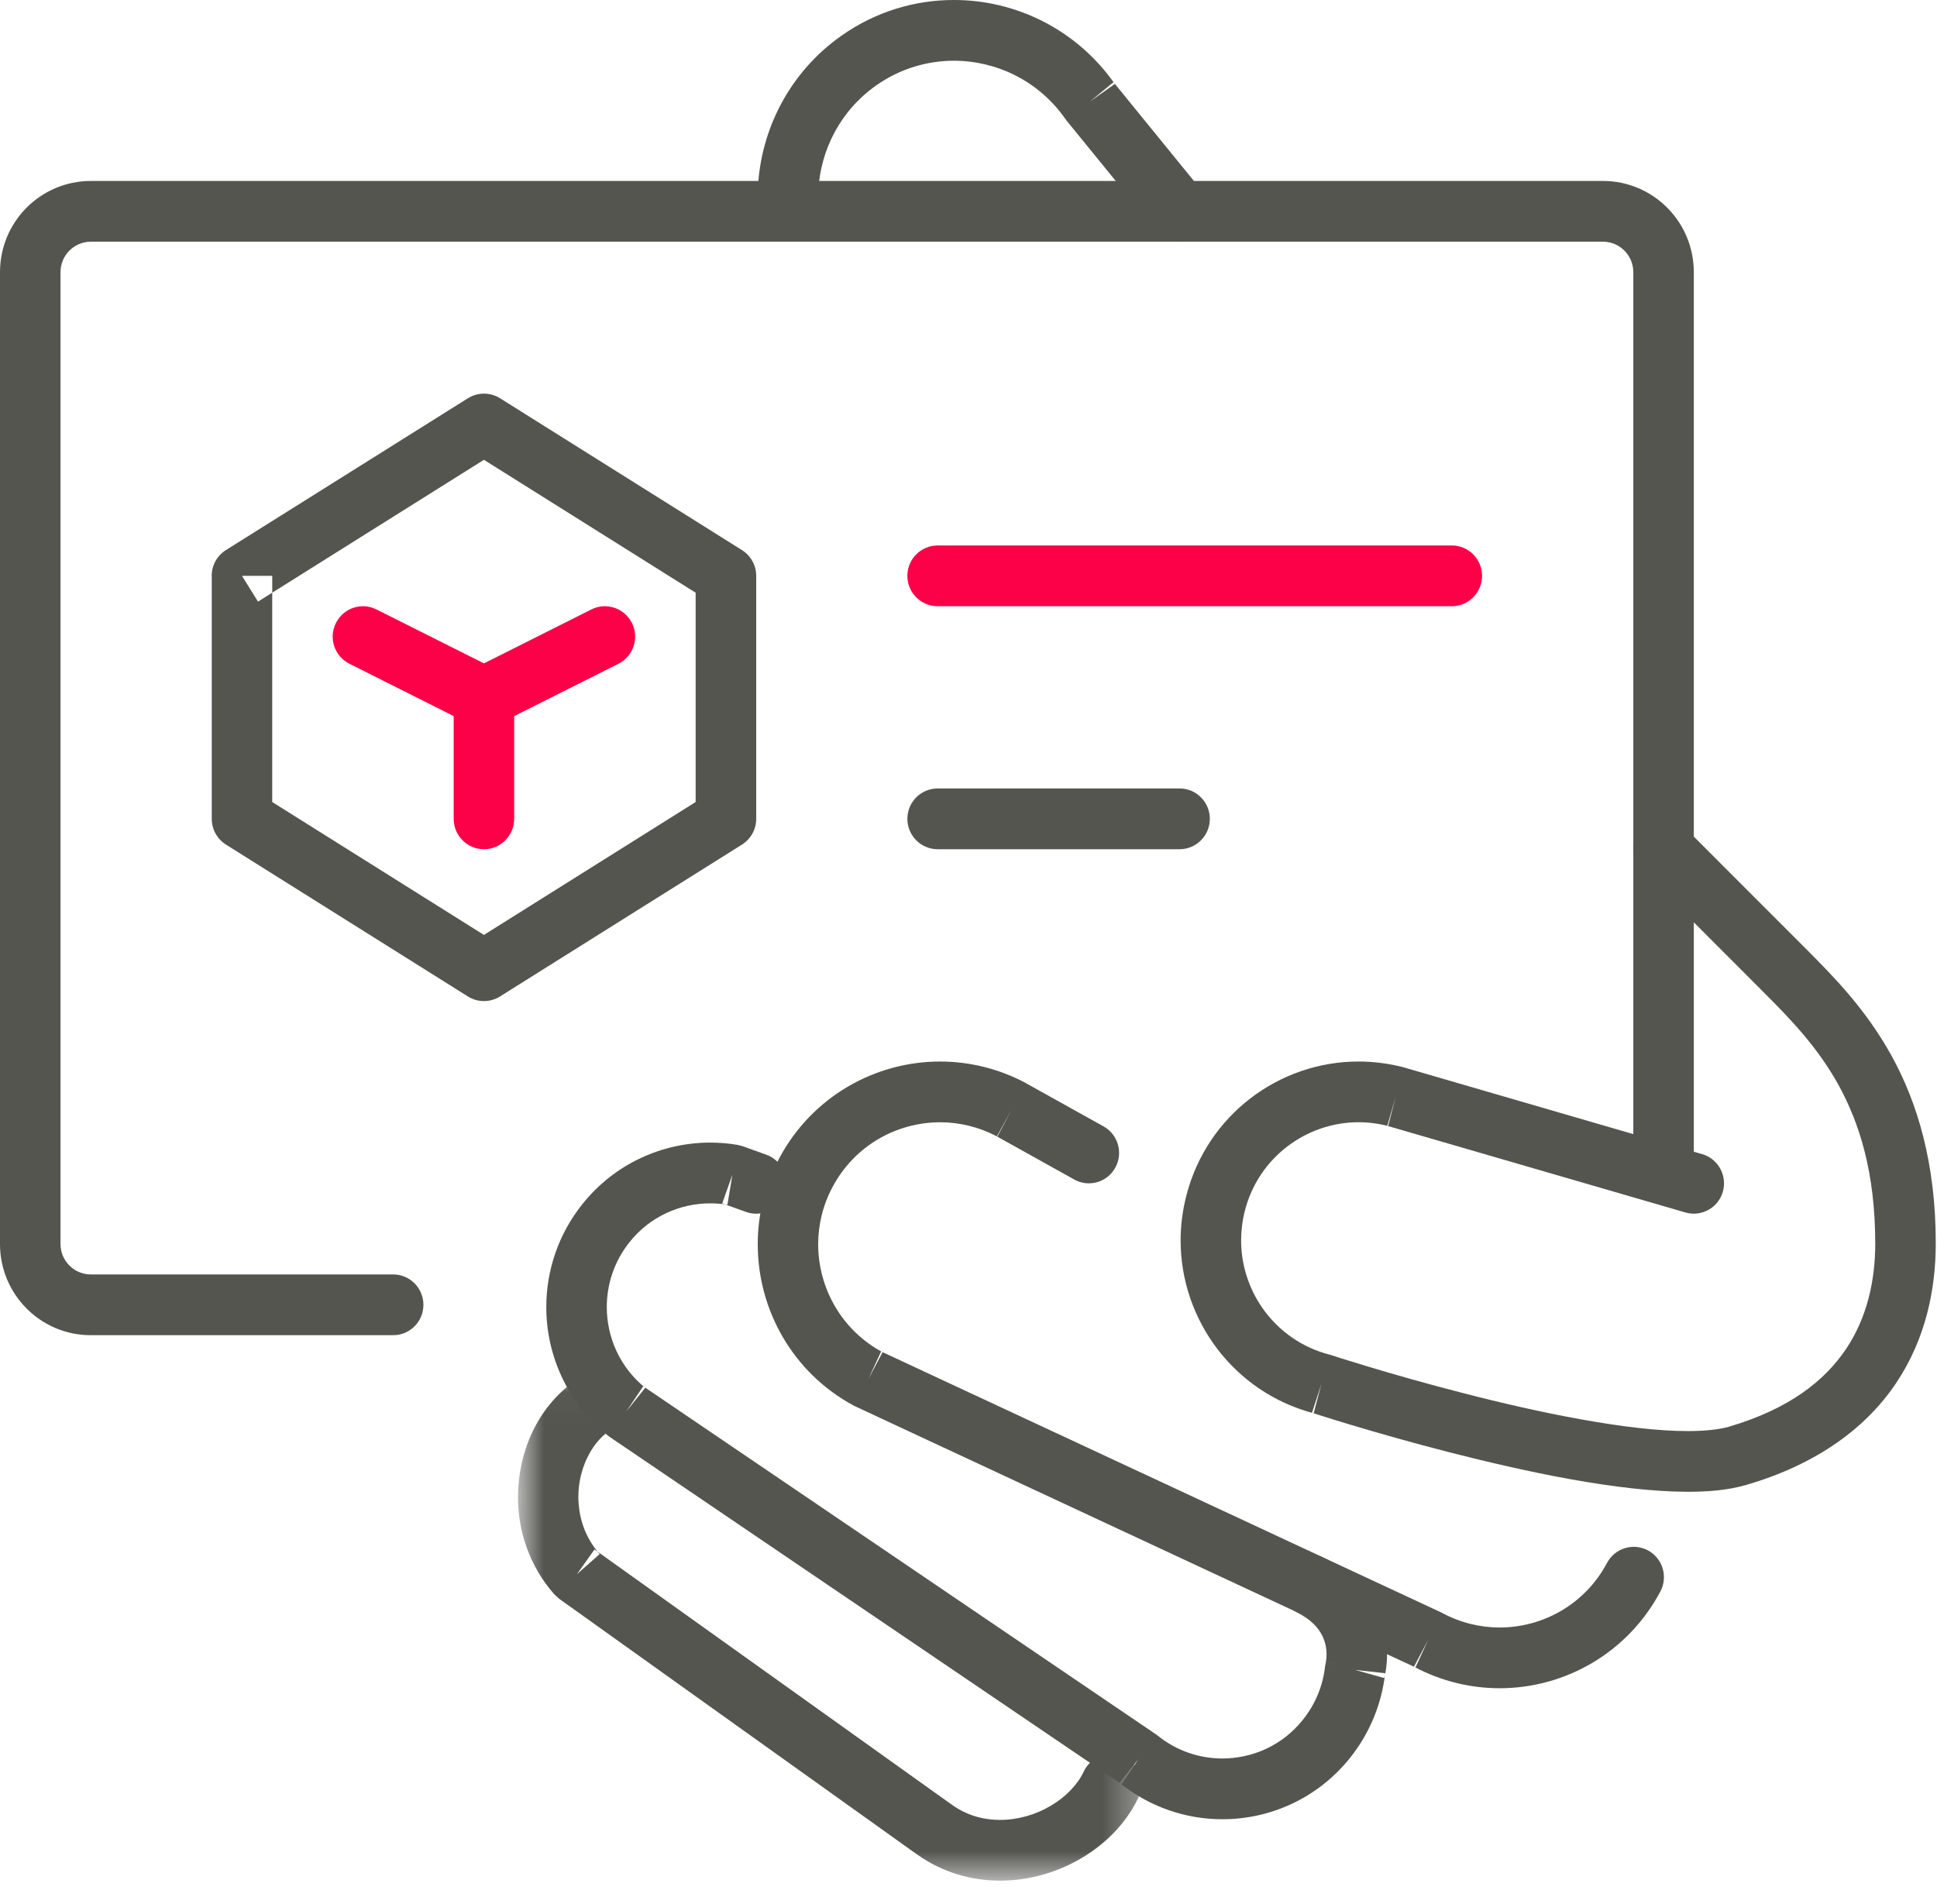
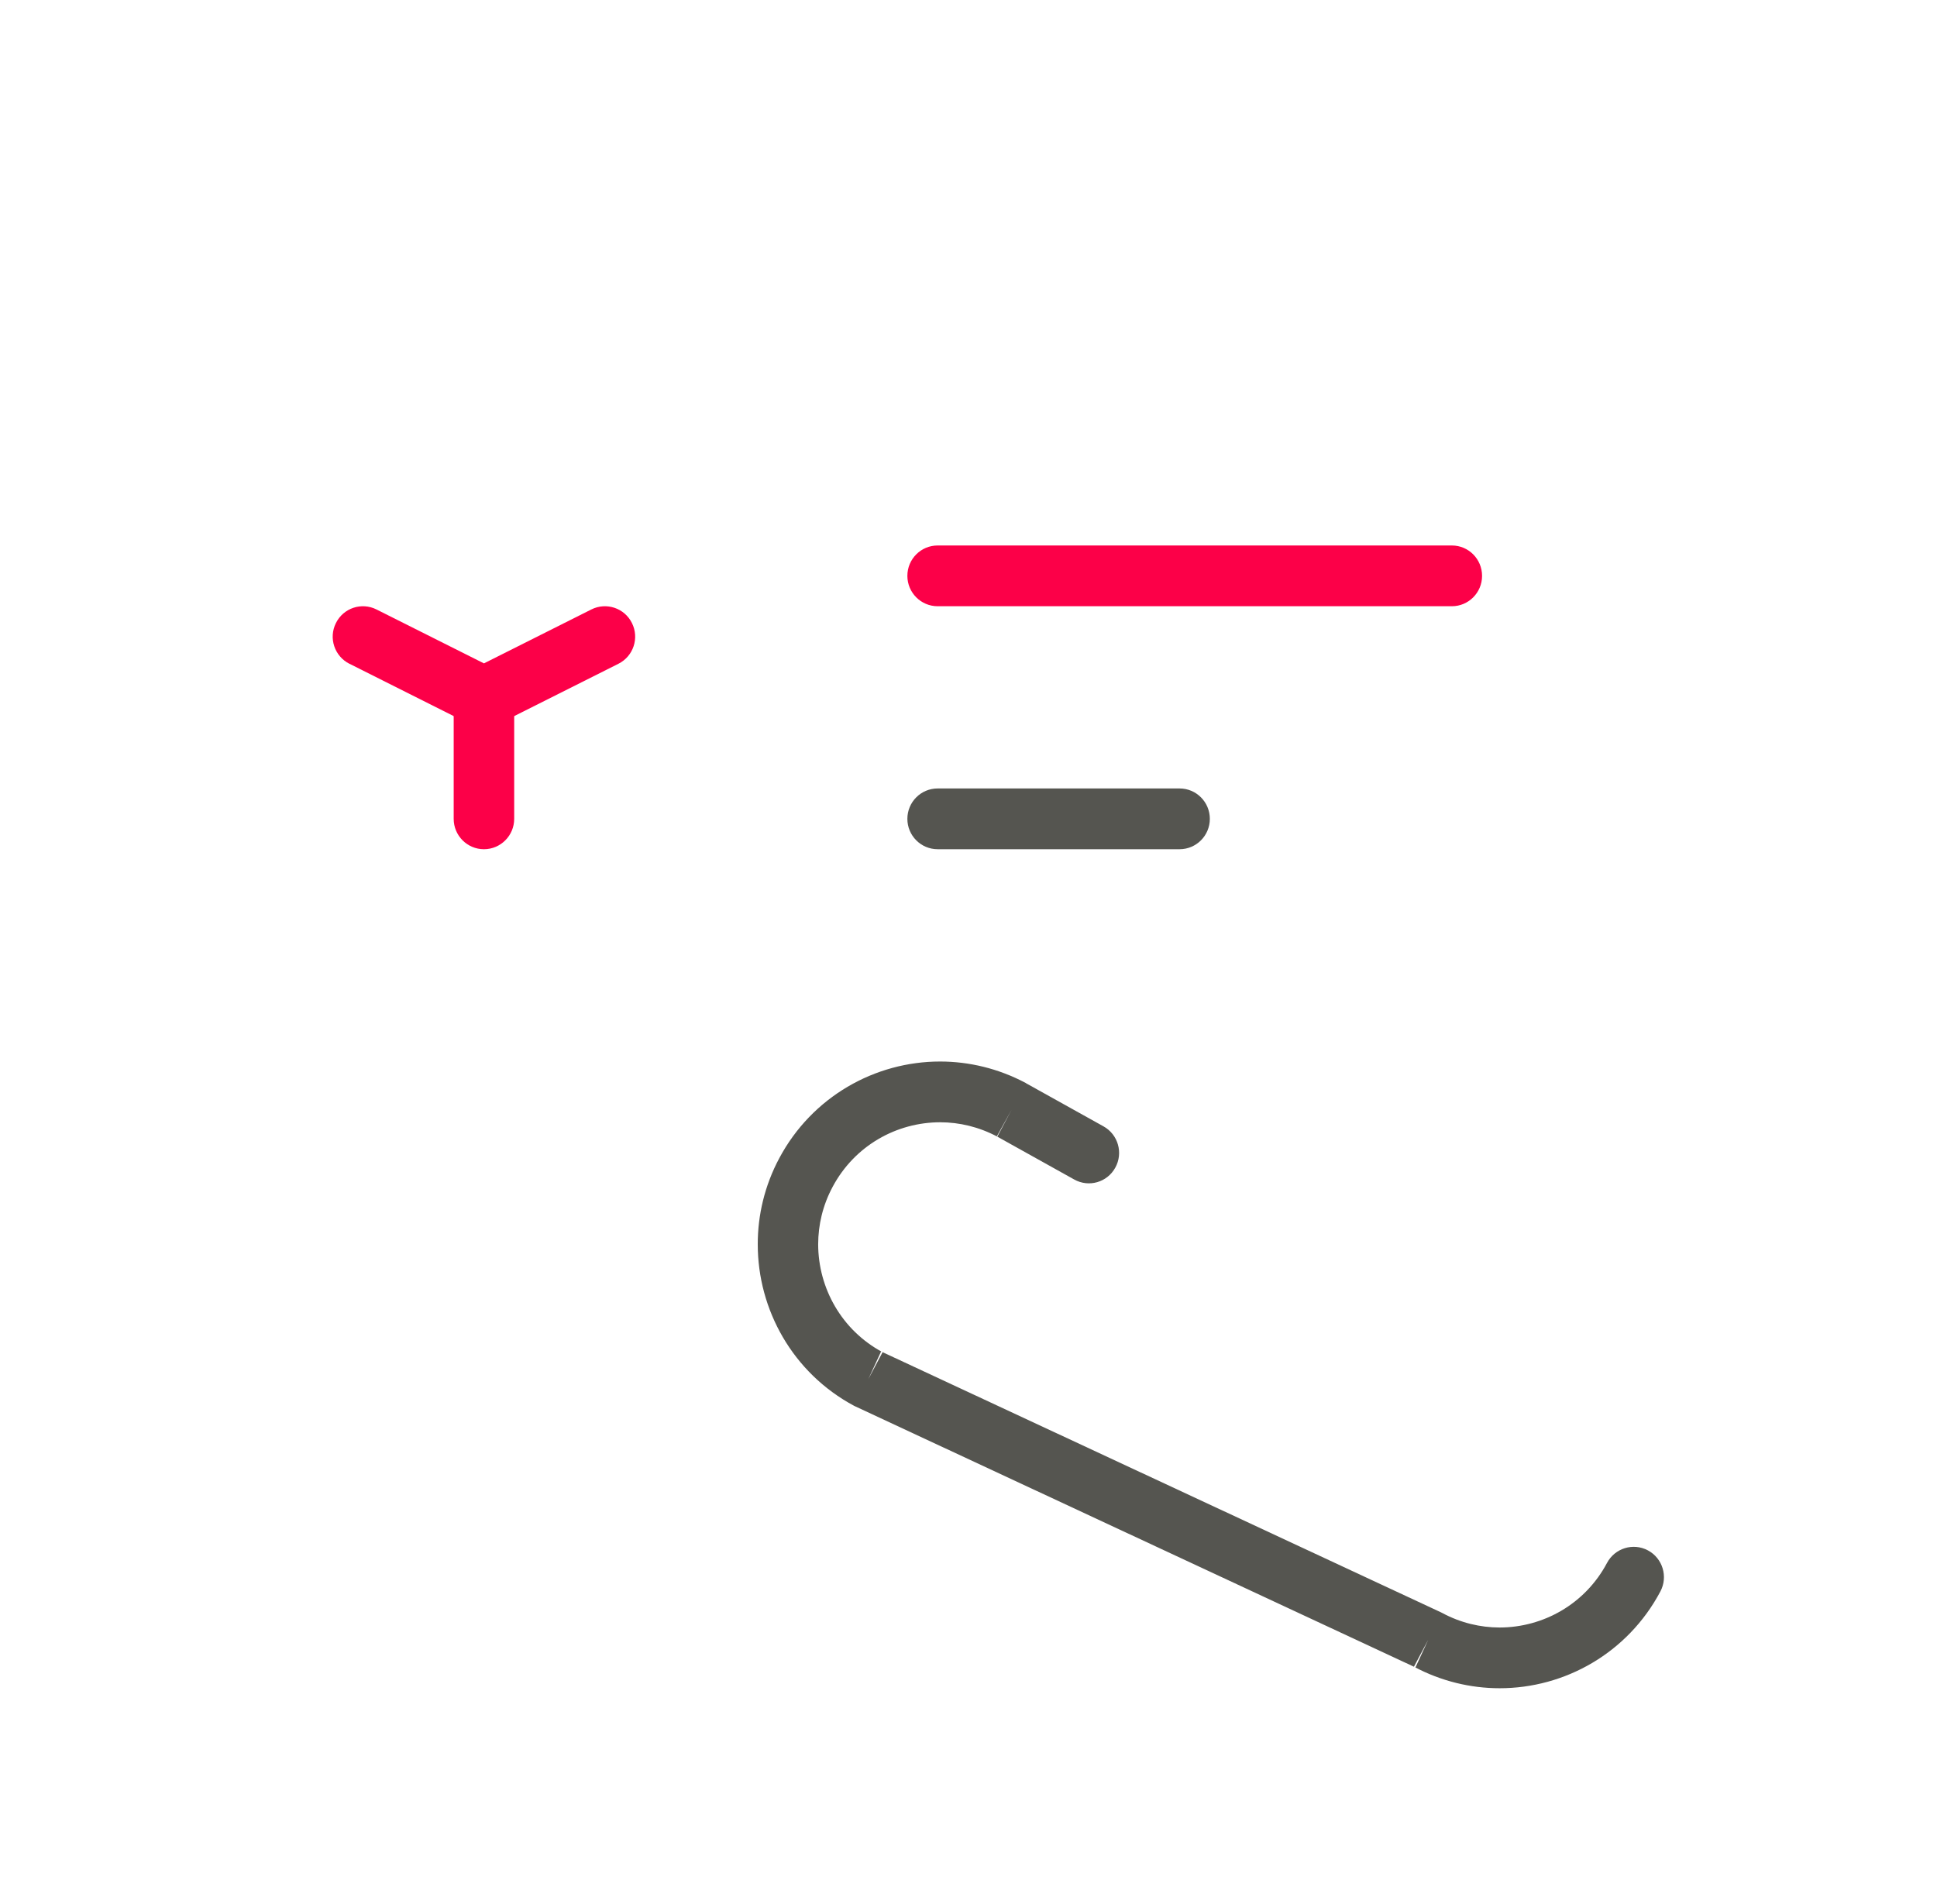
<svg xmlns="http://www.w3.org/2000/svg" xmlns:xlink="http://www.w3.org/1999/xlink" width="59" height="58" viewBox="0 0 59 58">
  <defs>
-     <path id="prefix__a" d="M0.713 1.026L19.7 1.026 19.7 16.391 0.713 16.391z" />
-   </defs>
+     </defs>
  <g fill="none" fill-rule="evenodd">
-     <path fill="#555550" d="M24.925 5.822c.062-1.244.668-2.446 1.761-3.218.725-.51 1.548-.752 2.37-.754 1.305.003 2.585.616 3.393 1.772l.04.054 2.727 3.35c.322.396.903.454 1.296.131.395-.324.453-.906.132-1.302l-2.727-3.351-.713.586.753-.532C32.793.893 30.936-.002 29.055 0c-1.184-.002-2.386.354-3.426 1.088-1.578 1.112-2.46 2.856-2.544 4.646-.024.51.368.943.876.967.51.025.94-.37.965-.88zM51.848 35.163l-9.078-2.64-.027-.008c-.454-.117-.912-.174-1.364-.174-2.414 0-4.61 1.627-5.242 4.08-.118.455-.176.917-.176 1.371 0 2.422 1.62 4.624 4.053 5.266l.235-.896-.286.88c.011.004 1.83.6 4.16 1.198 2.335.598 5.147 1.206 7.292 1.21.64 0 1.227-.052 1.763-.206 2.184-.633 3.68-1.762 4.582-3.114.903-1.35 1.202-2.866 1.202-4.245.003-2.442-.56-4.3-1.354-5.733-.792-1.432-1.793-2.432-2.594-3.239-.924-.927-3.693-3.697-3.694-3.697-.36-.36-.944-.358-1.302.004-.359.362-.358.948.004 1.309l1.499 1.5c.808.807 1.73 1.731 2.19 2.193.801.803 1.638 1.657 2.286 2.828.644 1.173 1.12 2.668 1.122 4.835 0 1.118-.242 2.246-.888 3.212-.65.964-1.713 1.822-3.568 2.37-.276.082-.718.134-1.248.133-1.805.006-4.575-.568-6.835-1.153-1.135-.291-2.15-.583-2.878-.802-.364-.11-.658-.201-.86-.264-.202-.063-.308-.099-.308-.099l-.053-.015c-1.61-.421-2.677-1.882-2.677-3.475 0-.297.037-.601.115-.908.415-1.619 1.872-2.693 3.46-2.693.296 0 .6.038.903.116l.23-.895-.256.889 9.08 2.639c.487.142 1-.14 1.141-.63.14-.491-.14-1.006-.629-1.147" />
    <path fill="#555550" d="M48.949 47.617c-.665 1.254-1.943 1.966-3.27 1.968-.59-.001-1.186-.141-1.744-.44l-.045-.023-17.052-7.947-.388.84.433-.818c-1.249-.669-1.96-1.955-1.962-3.288.001-.592.14-1.187.438-1.745.67-1.26 1.948-1.97 3.275-1.972.589 0 1.183.14 1.744.438l.432-.816-.447.808 2.356 1.313c.446.25 1.006.088 1.252-.36.248-.446.087-1.01-.358-1.258l-2.356-1.312-.014-.01c-.831-.442-1.728-.654-2.609-.654-1.98 0-3.9 1.07-4.9 2.95-.444.832-.655 1.735-.653 2.618-.002 1.99 1.064 3.92 2.935 4.922l.046.022 17.052 7.948.388-.84-.434.818c.83.443 1.728.656 2.61.656 1.982.001 3.9-1.07 4.897-2.95.238-.45.069-1.01-.38-1.25s-1.007-.068-1.246.382" />
-     <path fill="#555550" d="M23.341 35.18l-.723-.26-.158-.04c-.274-.046-.55-.069-.825-.069-1.453-.001-2.903.637-3.887 1.864-.744.924-1.109 2.042-1.108 3.147-.002 1.457.636 2.912 1.858 3.9l.06.048 15.604 10.59.516-.766-.579.721c.923.746 2.035 1.113 3.135 1.111 1.451.002 2.897-.636 3.88-1.86.618-.769.975-1.673 1.077-2.588l-.916-.102.887.248c.017-.059.086-.323.087-.72 0-.392-.073-.926-.365-1.477s-.813-1.091-1.573-1.47c-.457-.228-1.01-.044-1.238.413-.226.459-.043 1.014.413 1.243.46.235.655.474.773.689.114.215.147.432.147.602 0 .086-.009.157-.015.198l-.008.04.55.138-.546-.151-.004.014.55.137-.546-.151-.027.143c-.064.578-.287 1.142-.68 1.63-.62.774-1.525 1.172-2.446 1.173-.697 0-1.394-.228-1.978-.702l-.063-.045-15.601-10.593-.516.767.577-.72c-.773-.626-1.169-1.535-1.171-2.46.001-.7.228-1.399.7-1.987.62-.773 1.53-1.172 2.453-1.173.174 0 .348.014.521.043l.152-.913-.31.871.724.26c.48.173 1.007-.08 1.177-.561.172-.48-.078-1.009-.556-1.181h-.002z" />
    <g transform="translate(15.064 40.906)">
      <mask id="prefix__b" fill="#fff">
        <use xlink:href="#prefix__a" />
      </mask>
      <path fill="#555550" d="M17.947 13.066c-.183.392-.54.769-1 1.041-.458.274-1.013.435-1.55.434-.514-.001-1.007-.138-1.452-.452l.005.004L3.044 6.301l-.535.754.692-.613c-.45-.51-.645-1.122-.648-1.737-.006-.84.397-1.64.92-2 .413-.295.51-.872.216-1.29C3.394 1 2.82.902 2.404 1.197 1.306 1.993.717 3.322.713 4.705c-.002 1.017.339 2.09 1.106 2.963l.156.141 10.907 7.794.005.002c.775.547 1.66.788 2.51.787.893-.001 1.752-.255 2.486-.69.735-.436 1.355-1.058 1.728-1.84.218-.461.023-1.014-.436-1.234-.46-.22-1.01-.024-1.228.438" mask="url(#prefix__b)" />
    </g>
    <path fill="#FC0048" d="M28.56 18.47h15.663c.508 0 .92-.414.92-.925 0-.512-.412-.926-.92-.926H28.56c-.509 0-.922.414-.922.926 0 .51.413.925.922.925" />
    <path fill="#555550" d="M28.56 25.873h7.37c.508 0 .921-.415.921-.925 0-.512-.413-.926-.921-.926h-7.37c-.509 0-.922.414-.922.926 0 .51.413.925.922.925" />
-     <path fill="#555550" d="M11.977 38.828H2.763c-.507-.002-.919-.415-.92-.924V8.29c.001-.51.412-.924.92-.926h46.064c.51.002.922.415.923.926v26.835c0 .512.412.927.92.927.51 0 .923-.415.923-.927V8.29c-.002-1.535-1.24-2.775-2.766-2.777H2.763C1.237 5.516 0 6.756 0 8.291v29.613c0 1.531 1.237 2.775 2.763 2.775h9.214c.507 0 .92-.414.92-.926 0-.51-.413-.925-.92-.925" />
-     <path fill="#555550" d="M7.37 17.544l.489.785 6.881-4.32 6.449 4.049v6.377l-6.449 4.049-6.448-4.049v-6.89H7.37l.489.784-.489-.785H6.45v7.403c0 .319.163.615.432.785l7.37 4.627c.3.189.678.187.978 0l7.37-4.627c.27-.17.434-.466.434-.785v-7.403c0-.319-.165-.615-.434-.784l-7.37-4.627c-.3-.187-.678-.187-.977 0L6.88 16.76c-.269.17-.432.465-.432.784h.921z" />
    <path fill="#FC0048" d="M10.643 20.222l3.686 1.851c.259.13.565.13.824 0l3.684-1.85c.456-.229.64-.784.412-1.24-.226-.459-.781-.643-1.236-.415l-3.272 1.643-3.274-1.643c-.456-.228-1.008-.044-1.235.415-.229.456-.043 1.011.411 1.24z" />
    <path fill="#FC0048" d="M15.662 24.947v-3.702c0-.51-.413-.924-.921-.924-.51 0-.922.413-.922.924v3.702c0 .51.412.926.922.926.508 0 .921-.415.921-.926" />
  </g>
</svg>